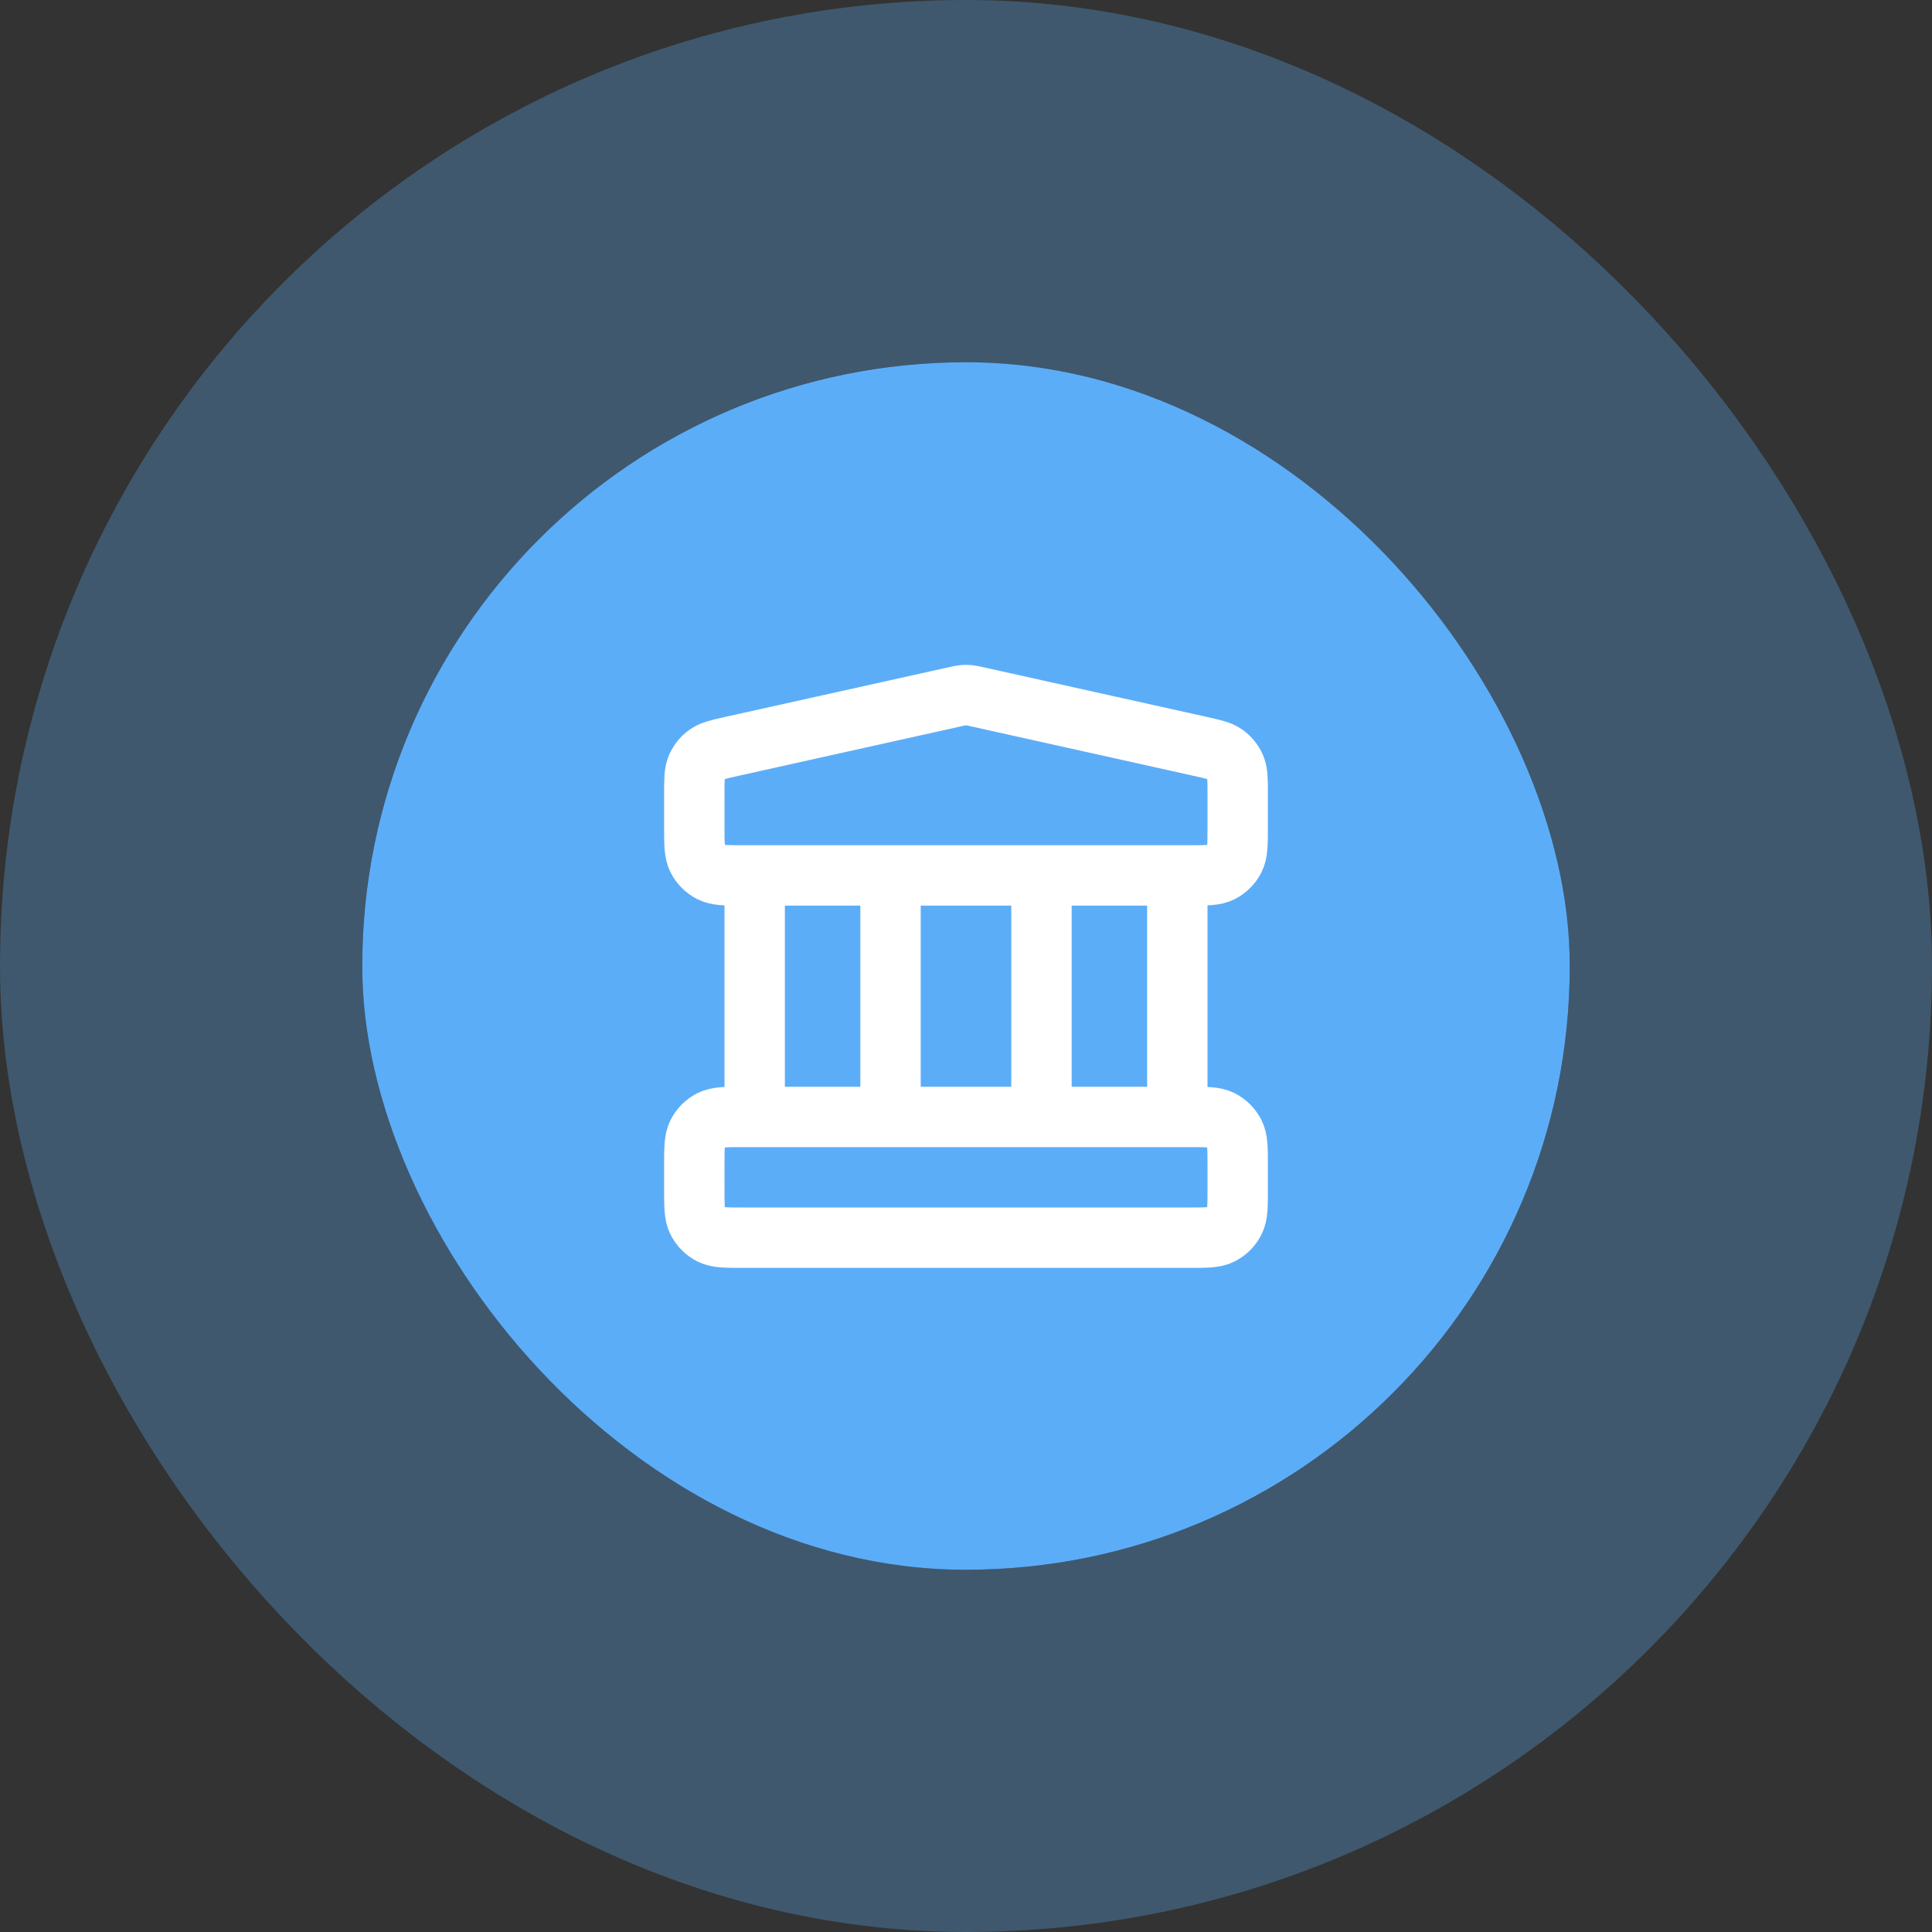
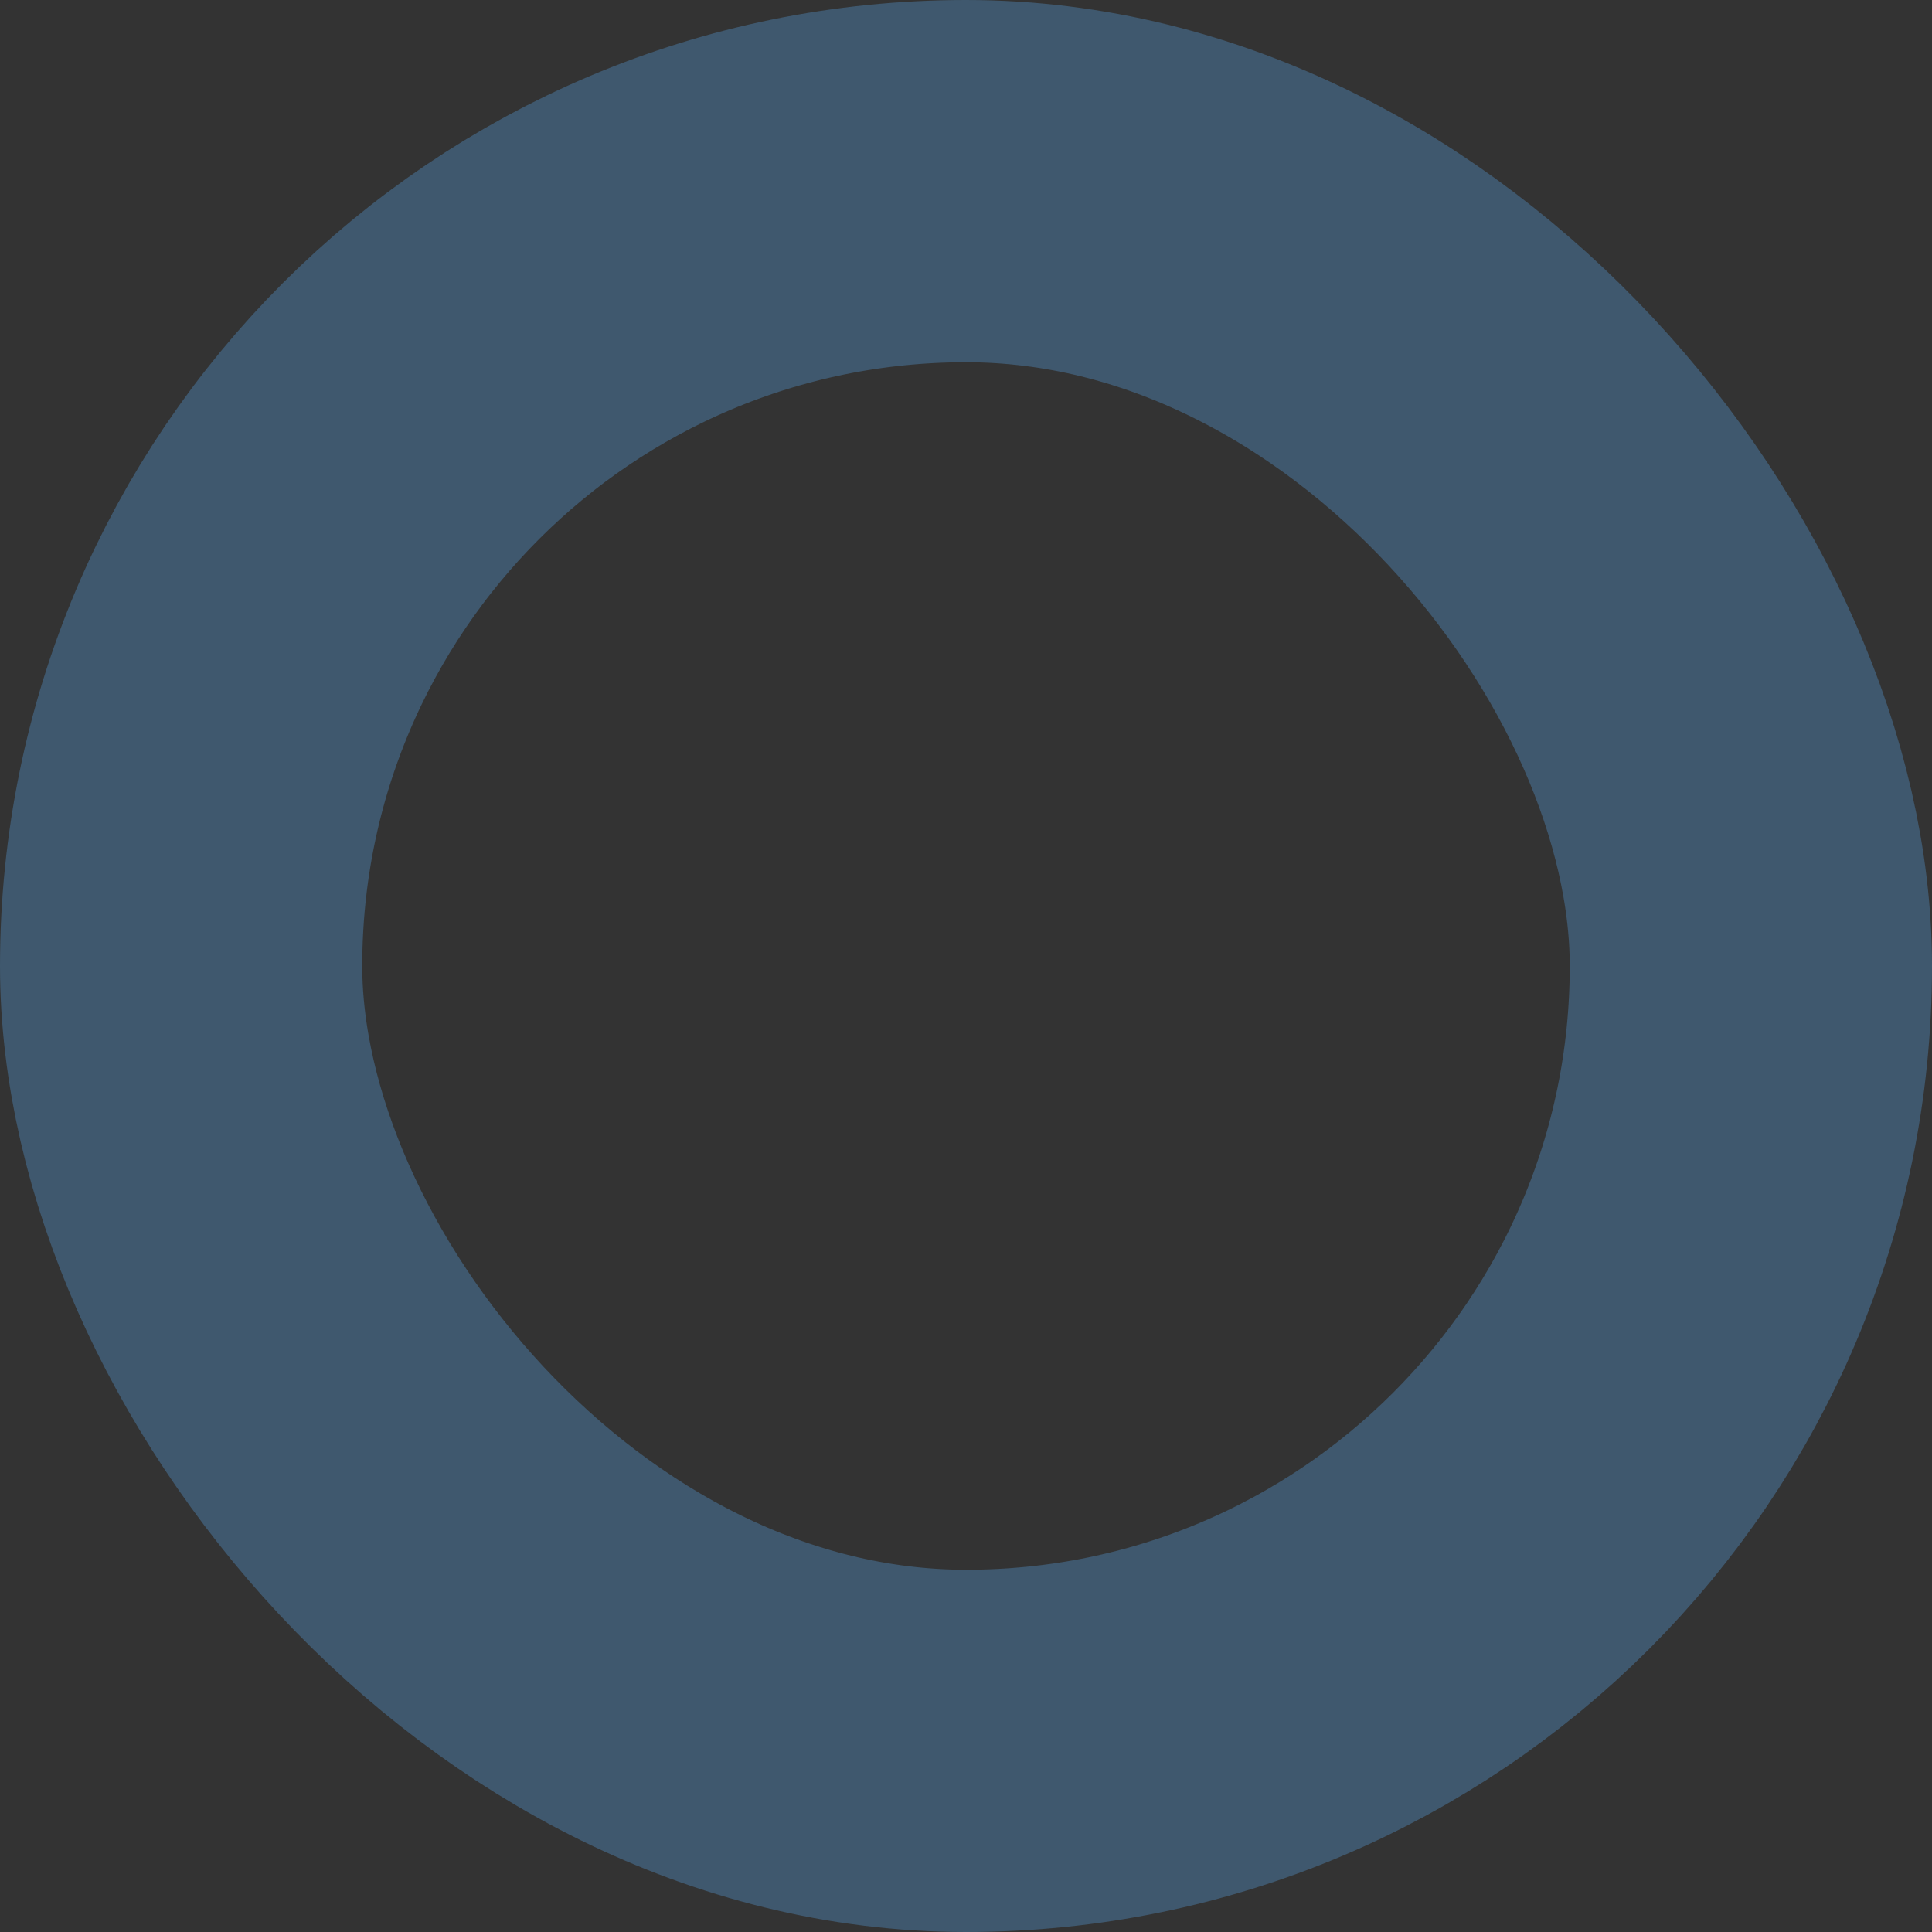
<svg xmlns="http://www.w3.org/2000/svg" width="64" height="64" viewBox="0 0 64 64" fill="none">
  <rect x="0" y="0" width="64" height="64" fill="#333333" stroke="none" />
-   <rect x="12" y="12" width="40" height="40" rx="20" fill="#5CADF8" />
-   <path d="M25 29V37M29.5 29V37M34.5 29V37M39 29V37M23 38.6L23 39.4C23 39.96 23 40.24 23.109 40.454C23.205 40.642 23.358 40.795 23.546 40.891C23.76 41 24.04 41 24.6 41H39.4C39.96 41 40.24 41 40.454 40.891C40.642 40.795 40.795 40.642 40.891 40.454C41 40.24 41 39.96 41 39.4V38.6C41 38.04 41 37.76 40.891 37.546C40.795 37.358 40.642 37.205 40.454 37.109C40.24 37 39.96 37 39.4 37H24.6C24.04 37 23.76 37 23.546 37.109C23.358 37.205 23.205 37.358 23.109 37.546C23 37.76 23 38.04 23 38.6ZM31.653 23.077L24.253 24.722C23.806 24.821 23.582 24.871 23.416 24.991C23.268 25.097 23.153 25.241 23.081 25.408C23 25.596 23 25.826 23 26.284L23 27.4C23 27.96 23 28.24 23.109 28.454C23.205 28.642 23.358 28.795 23.546 28.891C23.76 29 24.04 29 24.6 29H39.4C39.96 29 40.24 29 40.454 28.891C40.642 28.795 40.795 28.642 40.891 28.454C41 28.24 41 27.96 41 27.4V26.284C41 25.826 41 25.596 40.919 25.408C40.847 25.241 40.732 25.097 40.584 24.991C40.418 24.871 40.194 24.821 39.747 24.722L32.347 23.077C32.218 23.048 32.153 23.034 32.087 23.028C32.029 23.023 31.971 23.023 31.913 23.028C31.847 23.034 31.782 23.048 31.653 23.077Z" stroke="white" stroke-width="2" stroke-linecap="round" stroke-linejoin="round" />
  <rect x="6" y="6" width="52" height="52" rx="26" stroke="#5CADF8" stroke-opacity="0.3" stroke-width="12" />
</svg>